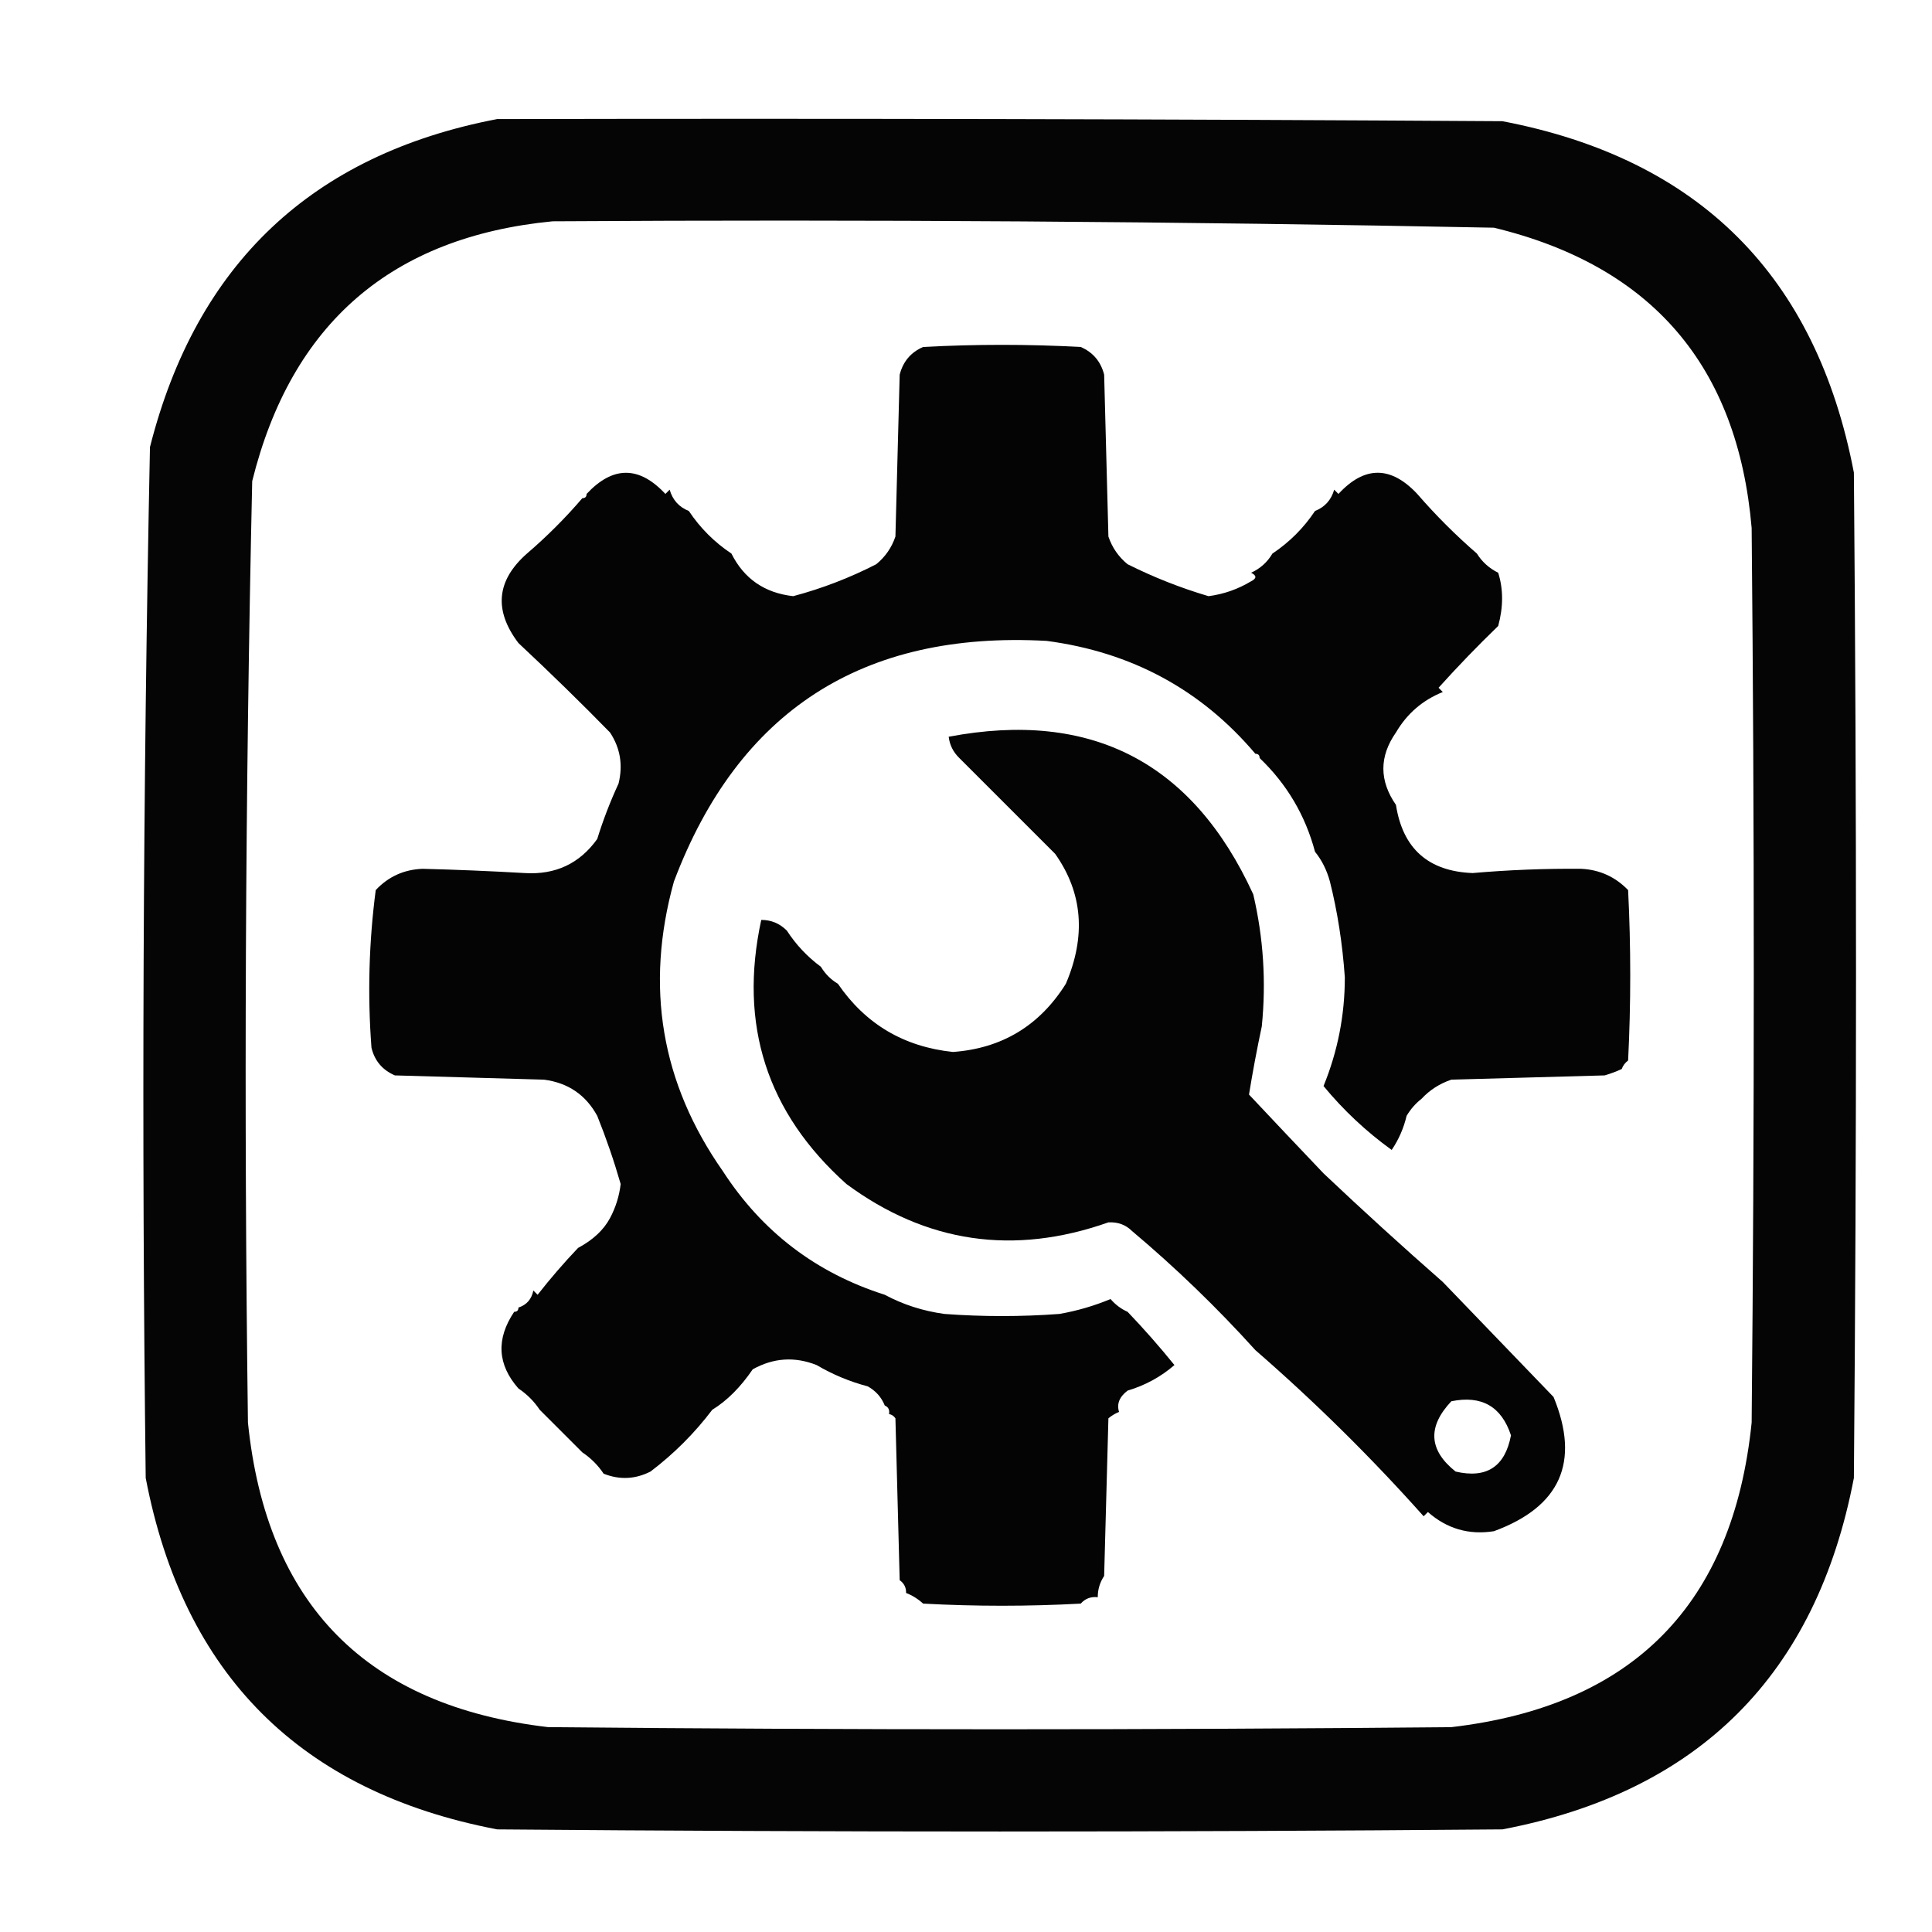
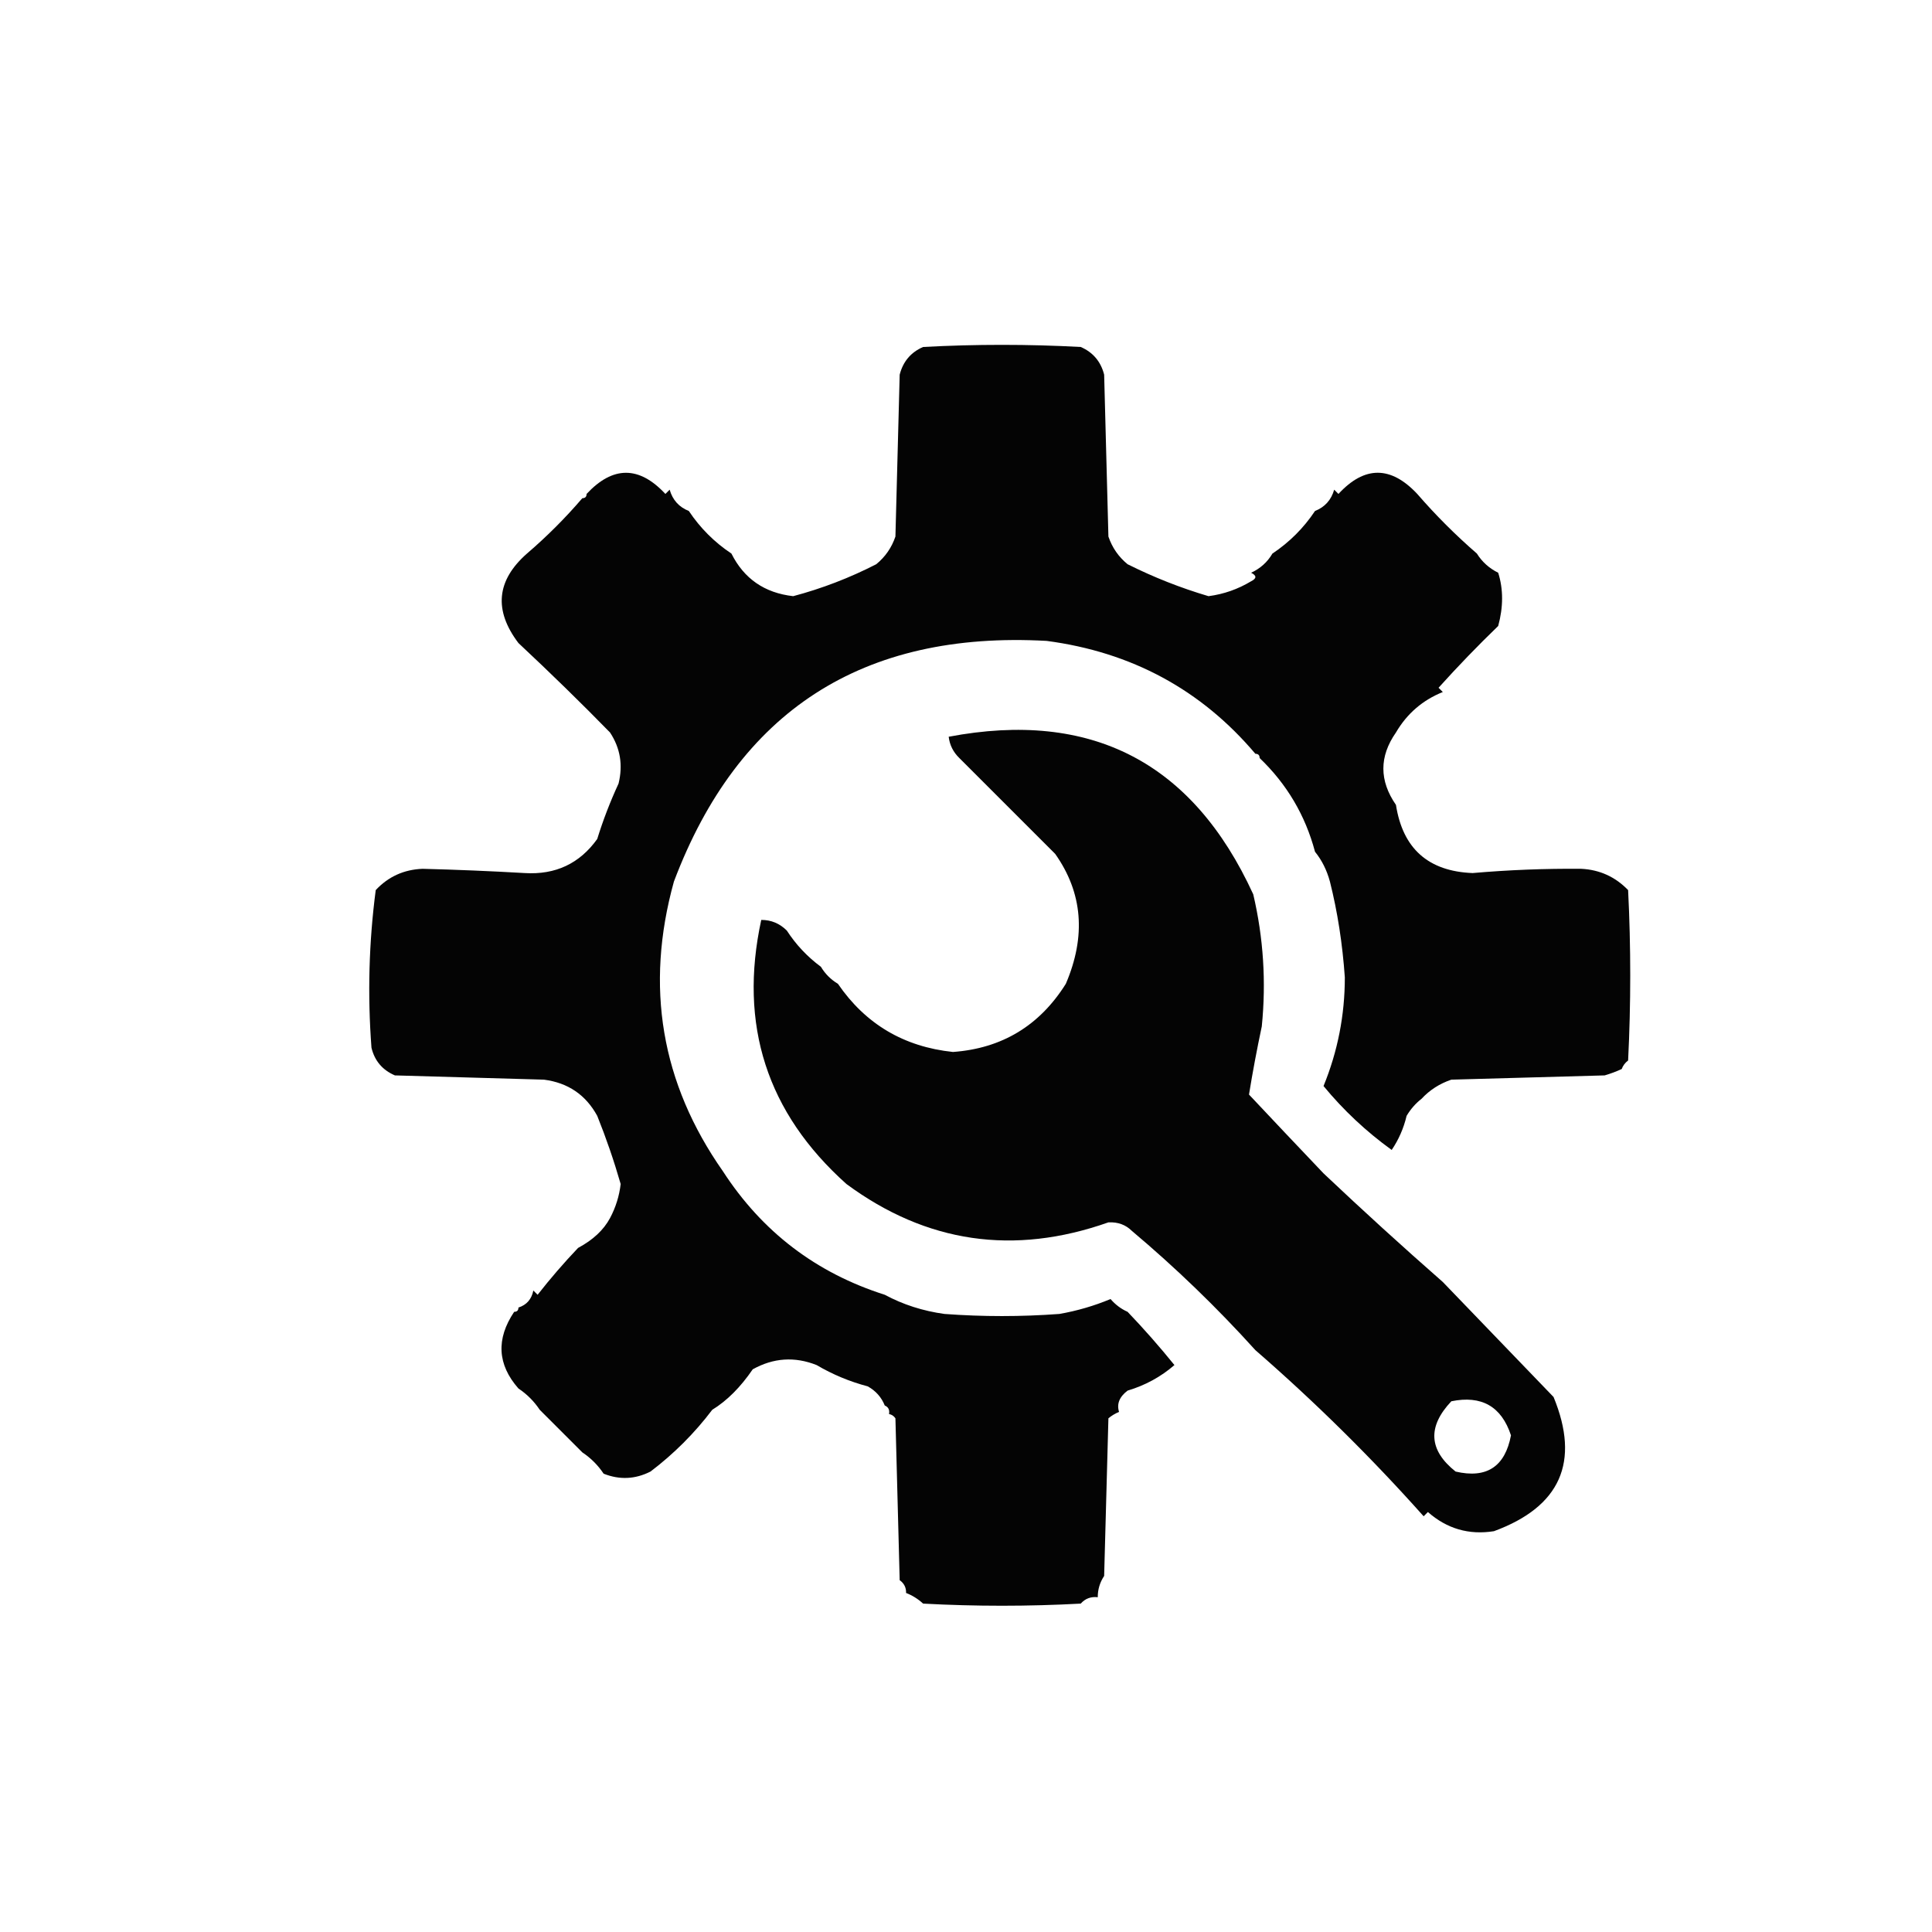
<svg xmlns="http://www.w3.org/2000/svg" xml:space="preserve" width="120mm" height="120mm" style="shape-rendering:geometricPrecision; text-rendering:geometricPrecision; image-rendering:optimizeQuality; fill-rule:evenodd; clip-rule:evenodd" viewBox="0 0 12000 12000">
  <defs>
    <style type="text/css">  .fil0 {fill:black;fill-opacity:0.98} .fil1 {fill:black;fill-opacity:0.984}  </style>
  </defs>
  <g id="Слой_x0020_1">
-     <path class="fil0" d="M3087.85 739.59c2081.39,-4.41 4162.79,0 6244.16,13.23 1221.5,233.72 1949.11,961.32 2182.82,2182.82 17.64,2081.39 17.64,4162.76 0,6244.16 -233.71,1221.5 -961.32,1949.11 -2182.82,2182.82 -2081.4,17.64 -4162.77,17.64 -6244.16,0 -1221.5,-233.71 -1949.1,-961.32 -2182.82,-2182.82 -26,-2135.11 -17.18,-4269.42 26.46,-6402.91 288.59,-1138.03 1007.38,-1817.13 2156.36,-2037.3zm343.95 635c1949.59,-12.3 3898.69,0.93 5847.3,39.69 980.75,236.97 1514.34,858.74 1600.73,1865.31 17.64,1852.09 17.64,3704.17 0,5556.25 -115.5,1129.72 -737.27,1760.33 -1865.32,1891.78 -1869.73,17.64 -3739.43,17.64 -5609.16,0 -1128.06,-131.45 -1749.83,-762.06 -1865.32,-1891.78 -25.53,-1949.58 -16.71,-3898.66 26.46,-5847.29 243.12,-978.79 864.89,-1516.77 1865.31,-1613.96z" />
    <path class="fil1" d="M7903.26 3438.34c105.84,-70.56 194.02,-158.75 264.59,-264.58 60.93,-24.1 100.62,-68.18 119.06,-132.29 8.81,8.81 17.65,17.65 26.46,26.46 161.87,-175.42 325.04,-175.42 489.48,0 113.93,131.57 237.41,255.06 370.41,370.41 32.18,51.62 76.26,91.31 132.29,119.07 32.23,102.07 32.23,212.32 0,330.73 -127,122.6 -250.45,250.5 -370.41,383.64 8.81,8.81 17.65,17.65 26.46,26.46 -125.6,50.61 -222.6,134.41 -291.05,251.35 -104.22,149.18 -104.22,299.09 0,449.8 42.31,271.59 201.06,412.72 476.25,423.33 223.79,-19.47 448.68,-28.31 674.69,-26.46 114.51,5.82 211.51,49.93 291.04,132.29 17.65,352.77 17.65,705.57 0,1058.34 -18.97,14.39 -32.2,32.04 -39.68,52.91 -33.5,15.61 -68.77,28.84 -105.84,39.69 -317.5,8.81 -635,17.65 -952.5,26.46 -72.94,24.82 -134.67,64.5 -185.21,119.06 -36.64,28.42 -67.49,63.69 -92.6,105.83 -18.23,76.95 -49.08,147.51 -92.6,211.67 -158.46,-114.38 -299.57,-246.67 -423.34,-396.87 88.14,-215.64 132.24,-440.54 132.29,-674.69 -14.65,-209.92 -45.53,-408.36 -92.6,-595.31 -19.26,-71.1 -50.14,-132.83 -92.6,-185.21 -60.09,-225.96 -174.73,-420 -343.96,-582.09 0,-17.64 -8.81,-26.45 -26.46,-26.45 -336.52,-397.78 -768.67,-631.49 -1296.46,-701.15 -1143.21,-63.34 -1914.89,434.97 -2315.1,1494.9 -180.87,652.38 -79.43,1252.08 304.27,1799.16 243.52,375.79 578.64,631.56 1005.41,767.29 113.35,60.96 236.81,100.65 370.42,119.07 238.13,17.64 476.25,17.64 714.38,0 109.72,-19.26 215.55,-50.12 317.5,-92.61 30.21,35.09 65.51,61.54 105.83,79.38 101.2,105.67 198.2,215.9 291.04,330.73 -84.4,73.13 -181.4,126.04 -291.04,158.75 -50.85,38.63 -68.5,82.73 -52.92,132.29 -24.23,9.89 -46.3,23.12 -66.14,39.69 -8.81,326.31 -17.65,652.64 -26.46,978.95 -26.7,40.35 -39.93,84.46 -39.69,132.3 -42.41,-4.98 -77.71,8.25 -105.83,39.68 -326.31,17.65 -652.65,17.65 -978.96,0 -31.57,-28.97 -66.86,-51.01 -105.83,-66.14 1.03,-33.23 -12.2,-59.69 -39.69,-79.38 -8.81,-335.15 -17.65,-670.27 -26.46,-1005.41 -10.13,-14.71 -23.36,-23.53 -39.69,-26.46 4.55,-26.25 -4.28,-43.87 -26.46,-52.92 -20.69,-51.62 -55.98,-91.31 -105.83,-119.06 -111.89,-29.5 -217.72,-73.58 -317.5,-132.29 -136.07,-53.98 -268.37,-45.17 -396.87,26.46 -75.91,111.31 -159.71,195.1 -251.36,251.35 -110.25,145.52 -238.12,273.39 -383.64,383.65 -94.99,48.2 -192.01,52.62 -291.05,13.22 -35.26,-52.91 -79.37,-97.02 -132.29,-132.29 -88.18,-88.18 -176.4,-176.4 -264.58,-264.58 -35.27,-52.92 -79.38,-97.02 -132.29,-132.29 -130.89,-148.8 -139.7,-307.55 -26.46,-476.25 17.65,0 26.46,-8.81 26.46,-26.46 50.72,-16.3 81.59,-51.59 92.6,-105.83 8.81,8.81 17.65,17.64 26.46,26.45 79.43,-101.44 163.22,-198.43 251.35,-291.04 92.5,-49.47 158.65,-111.2 198.44,-185.21 35.35,-66.38 57.42,-136.94 66.15,-211.66 -41.73,-144.78 -90.23,-285.91 -145.52,-423.34 -71.36,-130.59 -181.61,-205.58 -330.73,-224.89 -308.69,-8.81 -617.36,-17.65 -926.04,-26.46 -77.48,-33.34 -125.98,-90.67 -145.53,-171.98 -24.84,-328.19 -16.02,-654.53 26.46,-978.96 77.98,-83.61 175,-127.71 291.04,-132.29 212.12,5.42 423.79,14.26 635,26.46 190.53,11.59 340.47,-58.98 449.8,-211.67 35.85,-116.15 79.95,-230.79 132.29,-343.96 28.44,-115.3 10.79,-221.13 -52.92,-317.5 -176.53,-180.73 -366.16,-365.94 -568.85,-555.62 -154.23,-203.41 -136.61,-388.62 52.91,-555.63 124.2,-106.54 238.84,-221.19 343.96,-343.95 17.65,0 26.46,-8.81 26.46,-26.46 163.22,-175.16 326.36,-175.16 489.48,0 8.81,-8.81 17.65,-17.65 26.46,-26.46 18.44,64.11 58.13,108.19 119.06,132.29 70.57,105.83 158.75,194.02 264.58,264.58 78.29,156.32 206.19,244.51 383.65,264.59 178.99,-47.6 350.97,-113.75 515.94,-198.44 56.01,-45.8 95.7,-103.13 119.06,-171.98 8.81,-335.15 17.65,-670.28 26.46,-1005.42 20.79,-81.56 69.29,-138.89 145.52,-171.98 326.31,-17.63 652.65,-17.63 978.96,0 76.22,33.09 124.72,90.42 145.52,171.98 8.81,335.14 17.65,670.27 26.46,1005.42 23.36,68.85 63.05,126.18 119.06,171.98 162.19,81.15 329.75,147.29 502.71,198.44 94.56,-12.41 182.77,-43.29 264.58,-92.61 35.27,-17.64 35.27,-35.27 0,-52.91 57.15,-26.36 101.26,-66.04 132.29,-119.07z" />
-     <path class="fil1" d="M8961.6 7962.72c227.27,236.17 456.59,474.29 687.91,714.37 165.98,403.71 42.49,681.52 -370.41,833.44 -155.26,24.69 -291.97,-15 -410.11,-119.06 -8.81,8.81 -17.65,17.65 -26.46,26.46 -325.88,-365.55 -674.23,-709.51 -1045.1,-1031.88 -239.4,-264.98 -495.17,-511.91 -767.29,-740.83 -38.26,-38.1 -86.76,-55.75 -145.52,-52.92 -588.46,207.52 -1130.86,128.14 -1627.19,-238.12 -494.19,-442.15 -670.56,-988.94 -529.17,-1640.42 61.68,-0.05 114.59,21.99 158.75,66.15 57.34,88.18 127.9,163.14 211.67,224.89 26.46,44.11 61.73,79.38 105.83,105.84 171.29,250.05 409.42,391.16 714.38,423.33 304.06,-22.04 537.79,-163.17 701.14,-423.33 126.69,-296.52 104.65,-565.5 -66.14,-806.98 -196.3,-196.3 -394.73,-394.74 -595.32,-595.32 -38.04,-37.04 -60.08,-81.14 -66.14,-132.29 885.35,-167.8 1515.93,158.51 1891.77,978.96 63.18,270.06 80.83,543.46 52.92,820.21 -30.38,142.87 -56.84,283.98 -79.38,423.33 144.54,153.88 298.88,317.05 463.02,489.48 242.84,229.61 489.77,454.5 740.84,674.69zm52.91 740.83c-149.25,158.09 -140.44,303.61 26.46,436.57 192.51,44.82 307.16,-30.14 343.96,-224.9 -59.08,-179.55 -182.56,-250.11 -370.42,-211.67z" />
+     <path class="fil1" d="M8961.6 7962.72c227.27,236.17 456.59,474.29 687.91,714.37 165.98,403.71 42.49,681.52 -370.41,833.44 -155.26,24.69 -291.97,-15 -410.11,-119.06 -8.81,8.81 -17.65,17.65 -26.46,26.46 -325.88,-365.55 -674.23,-709.51 -1045.1,-1031.88 -239.4,-264.98 -495.17,-511.91 -767.29,-740.83 -38.26,-38.1 -86.76,-55.75 -145.52,-52.92 -588.46,207.52 -1130.86,128.14 -1627.19,-238.12 -494.19,-442.15 -670.56,-988.94 -529.17,-1640.42 61.68,-0.05 114.59,21.99 158.75,66.15 57.34,88.18 127.9,163.14 211.67,224.89 26.46,44.11 61.73,79.38 105.83,105.84 171.29,250.05 409.42,391.16 714.38,423.33 304.06,-22.04 537.79,-163.17 701.14,-423.33 126.69,-296.52 104.65,-565.5 -66.14,-806.98 -196.3,-196.3 -394.73,-394.74 -595.32,-595.32 -38.04,-37.04 -60.08,-81.14 -66.14,-132.29 885.35,-167.8 1515.93,158.51 1891.77,978.96 63.18,270.06 80.83,543.46 52.92,820.21 -30.38,142.87 -56.84,283.98 -79.38,423.33 144.54,153.88 298.88,317.05 463.02,489.48 242.84,229.61 489.77,454.5 740.84,674.69m52.91 740.83c-149.25,158.09 -140.44,303.61 26.46,436.57 192.51,44.82 307.16,-30.14 343.96,-224.9 -59.08,-179.55 -182.56,-250.11 -370.42,-211.67z" />
  </g>
</svg>